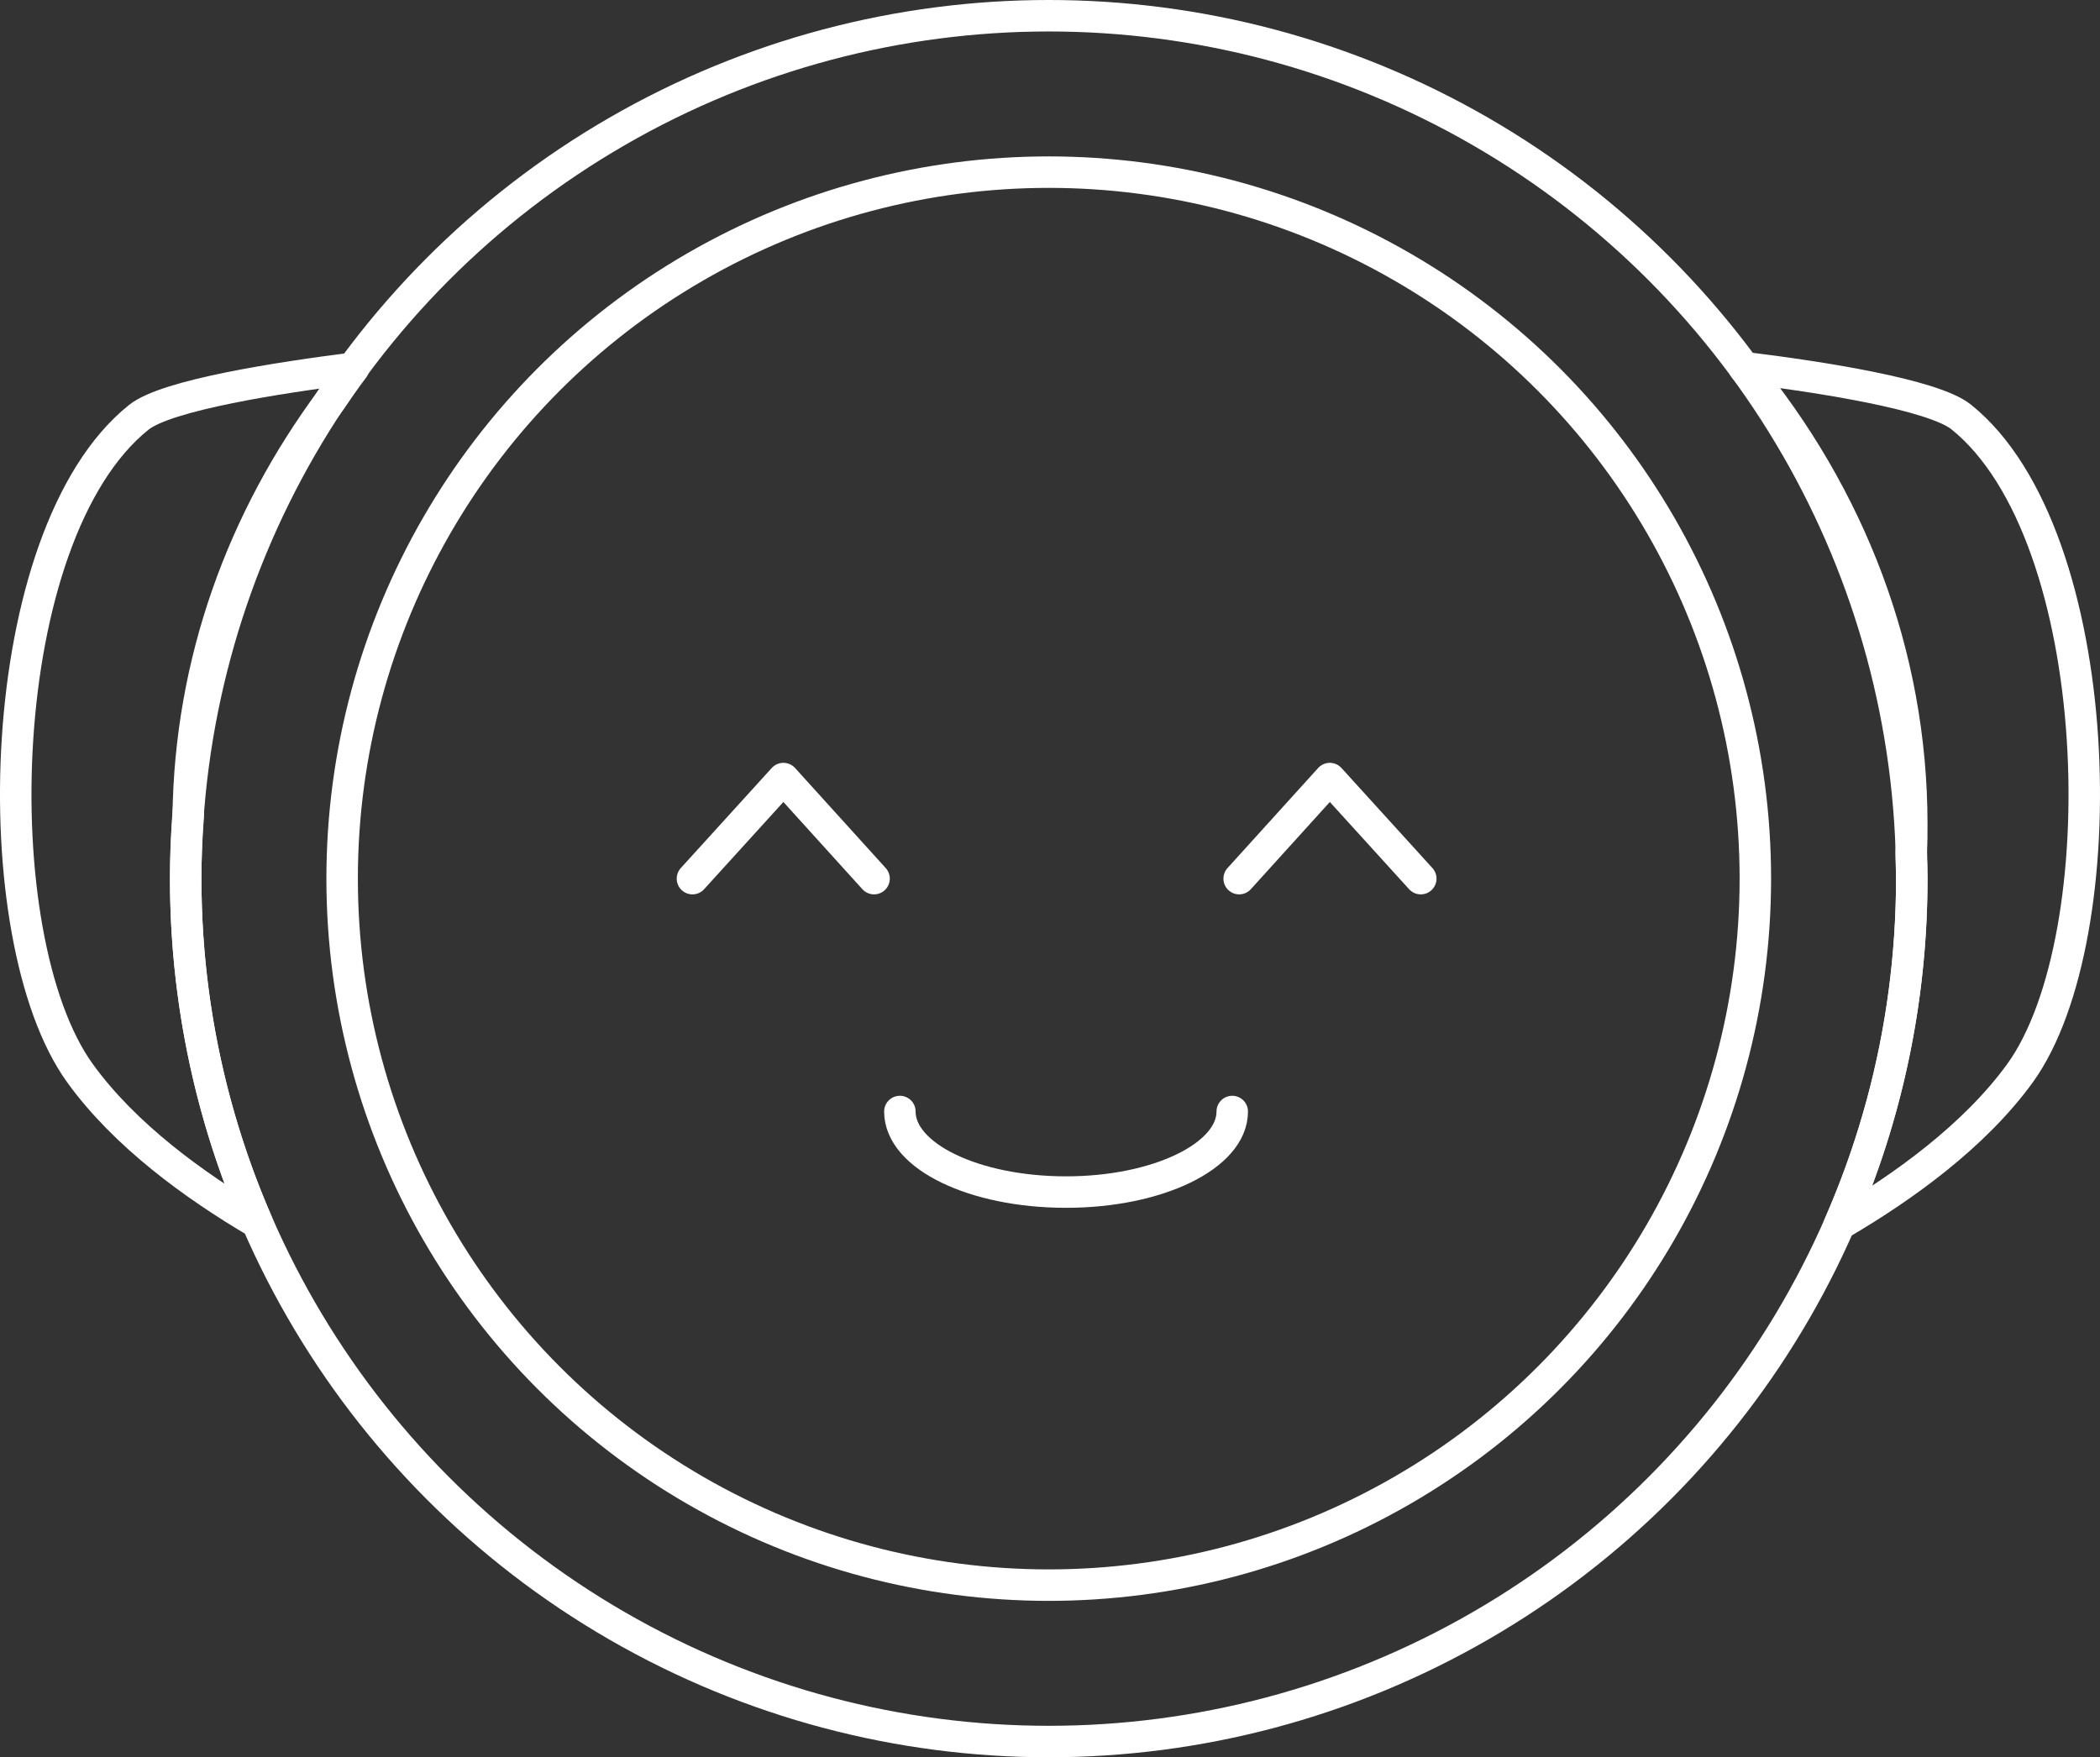
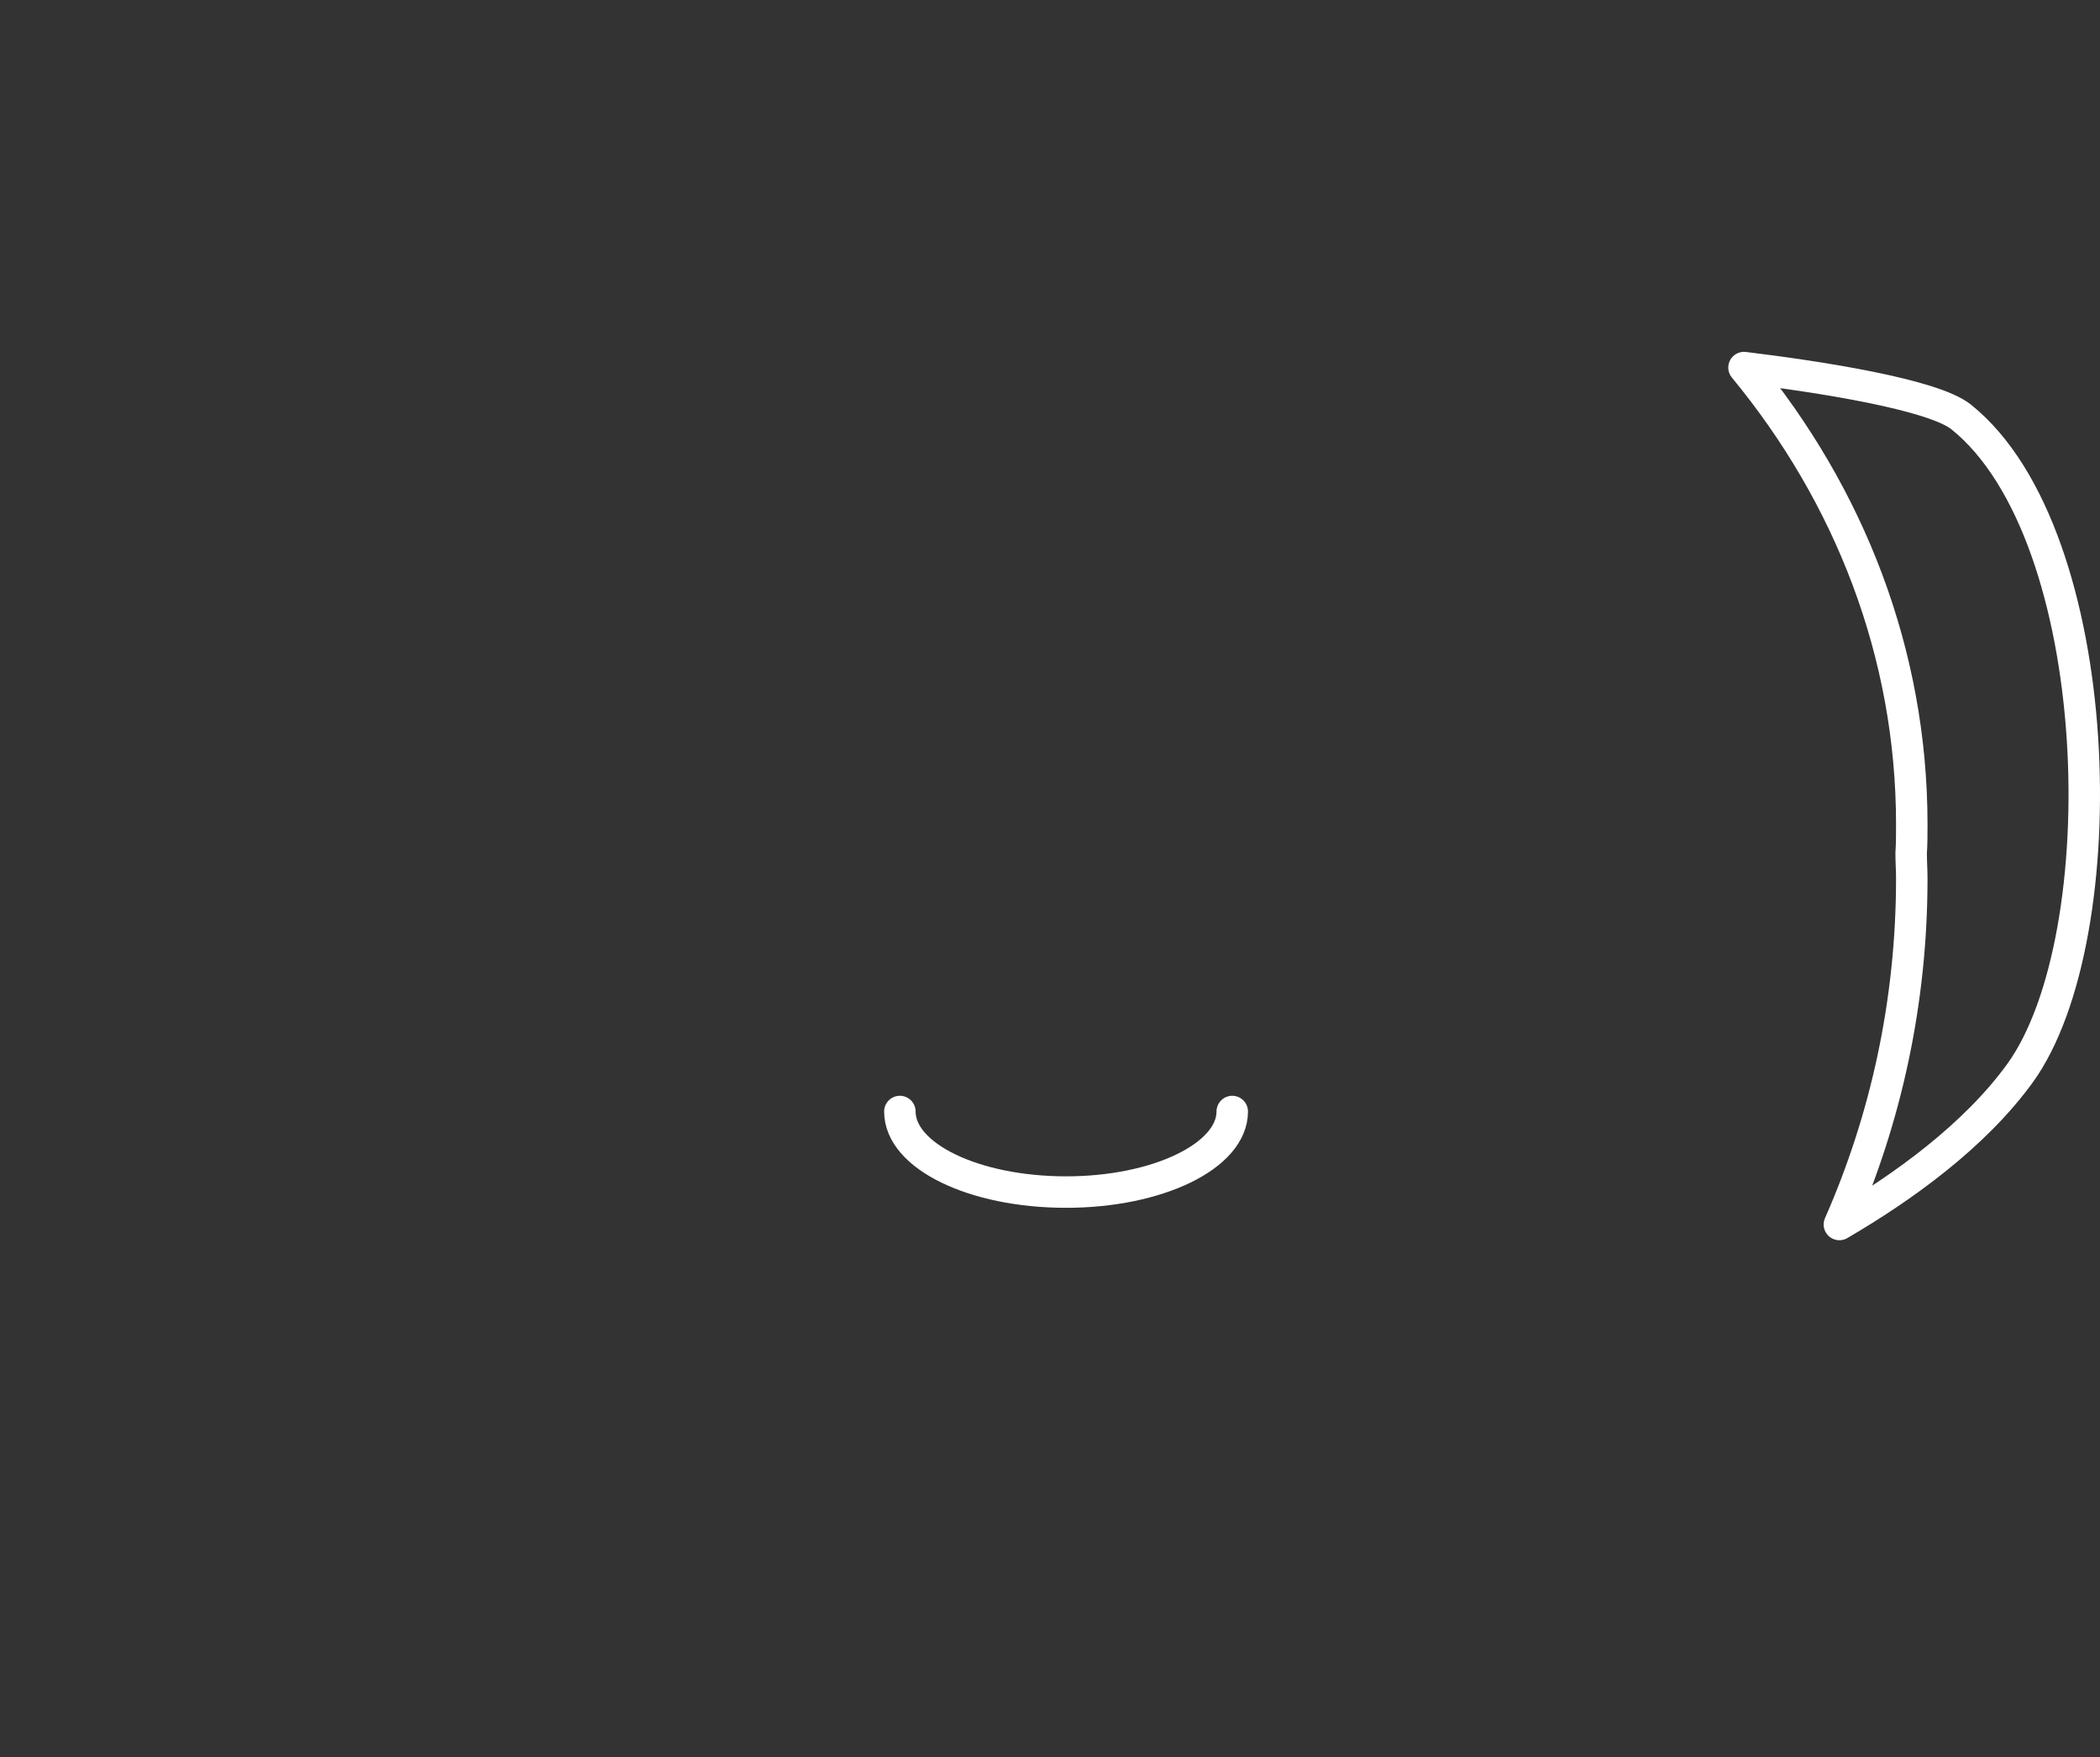
<svg xmlns="http://www.w3.org/2000/svg" id="Camada_2" viewBox="0 0 66.72 55.84">
  <rect x="0" y="0" width="66.72" height="55.84" fill="#333333" stroke="none" />
  <defs>
    <style>.cls-1{fill:none;stroke:#fff;stroke-linecap:round;stroke-linejoin:round;}</style>
  </defs>
  <g id="Camada_1-2">
-     <path class="cls-1" d="M5.9,27.92c0-.67.03-1.33.08-1.99.06-4.89,1.72-9.43,4.54-13.23.23-.34.46-.67.71-1-2.37.3-5.93.85-6.82,1.56C-.26,17-.57,29.79,2.54,34.1c1.42,1.97,3.64,3.58,5.63,4.75-1.46-3.35-2.27-7.05-2.27-10.93Z" />
    <path class="cls-1" d="M62.31,13.25c-.9-.72-4.52-1.28-6.9-1.57,3.35,4.06,5.33,9.08,5.33,14.51,0,.31,0,.62-.02.92,0,.27.02.54.02.81,0,3.91-.82,7.63-2.3,10.99,2.02-1.18,4.29-2.81,5.74-4.81,3.11-4.31,2.8-17.1-1.87-20.85Z" />
-     <circle class="cls-1" cx="33.32" cy="27.92" r="22.45" />
-     <polyline class="cls-1" points="22 27.92 24.89 24.74 27.77 27.92" />
-     <polyline class="cls-1" points="39.37 27.92 42.25 24.74 45.14 27.92" />
    <path class="cls-1" d="M39.15,35.32c0,1.41-2.36,2.56-5.28,2.56s-5.28-1.14-5.28-2.56" />
-     <circle class="cls-1" cx="33.32" cy="27.92" r="27.42" />
  </g>
</svg>